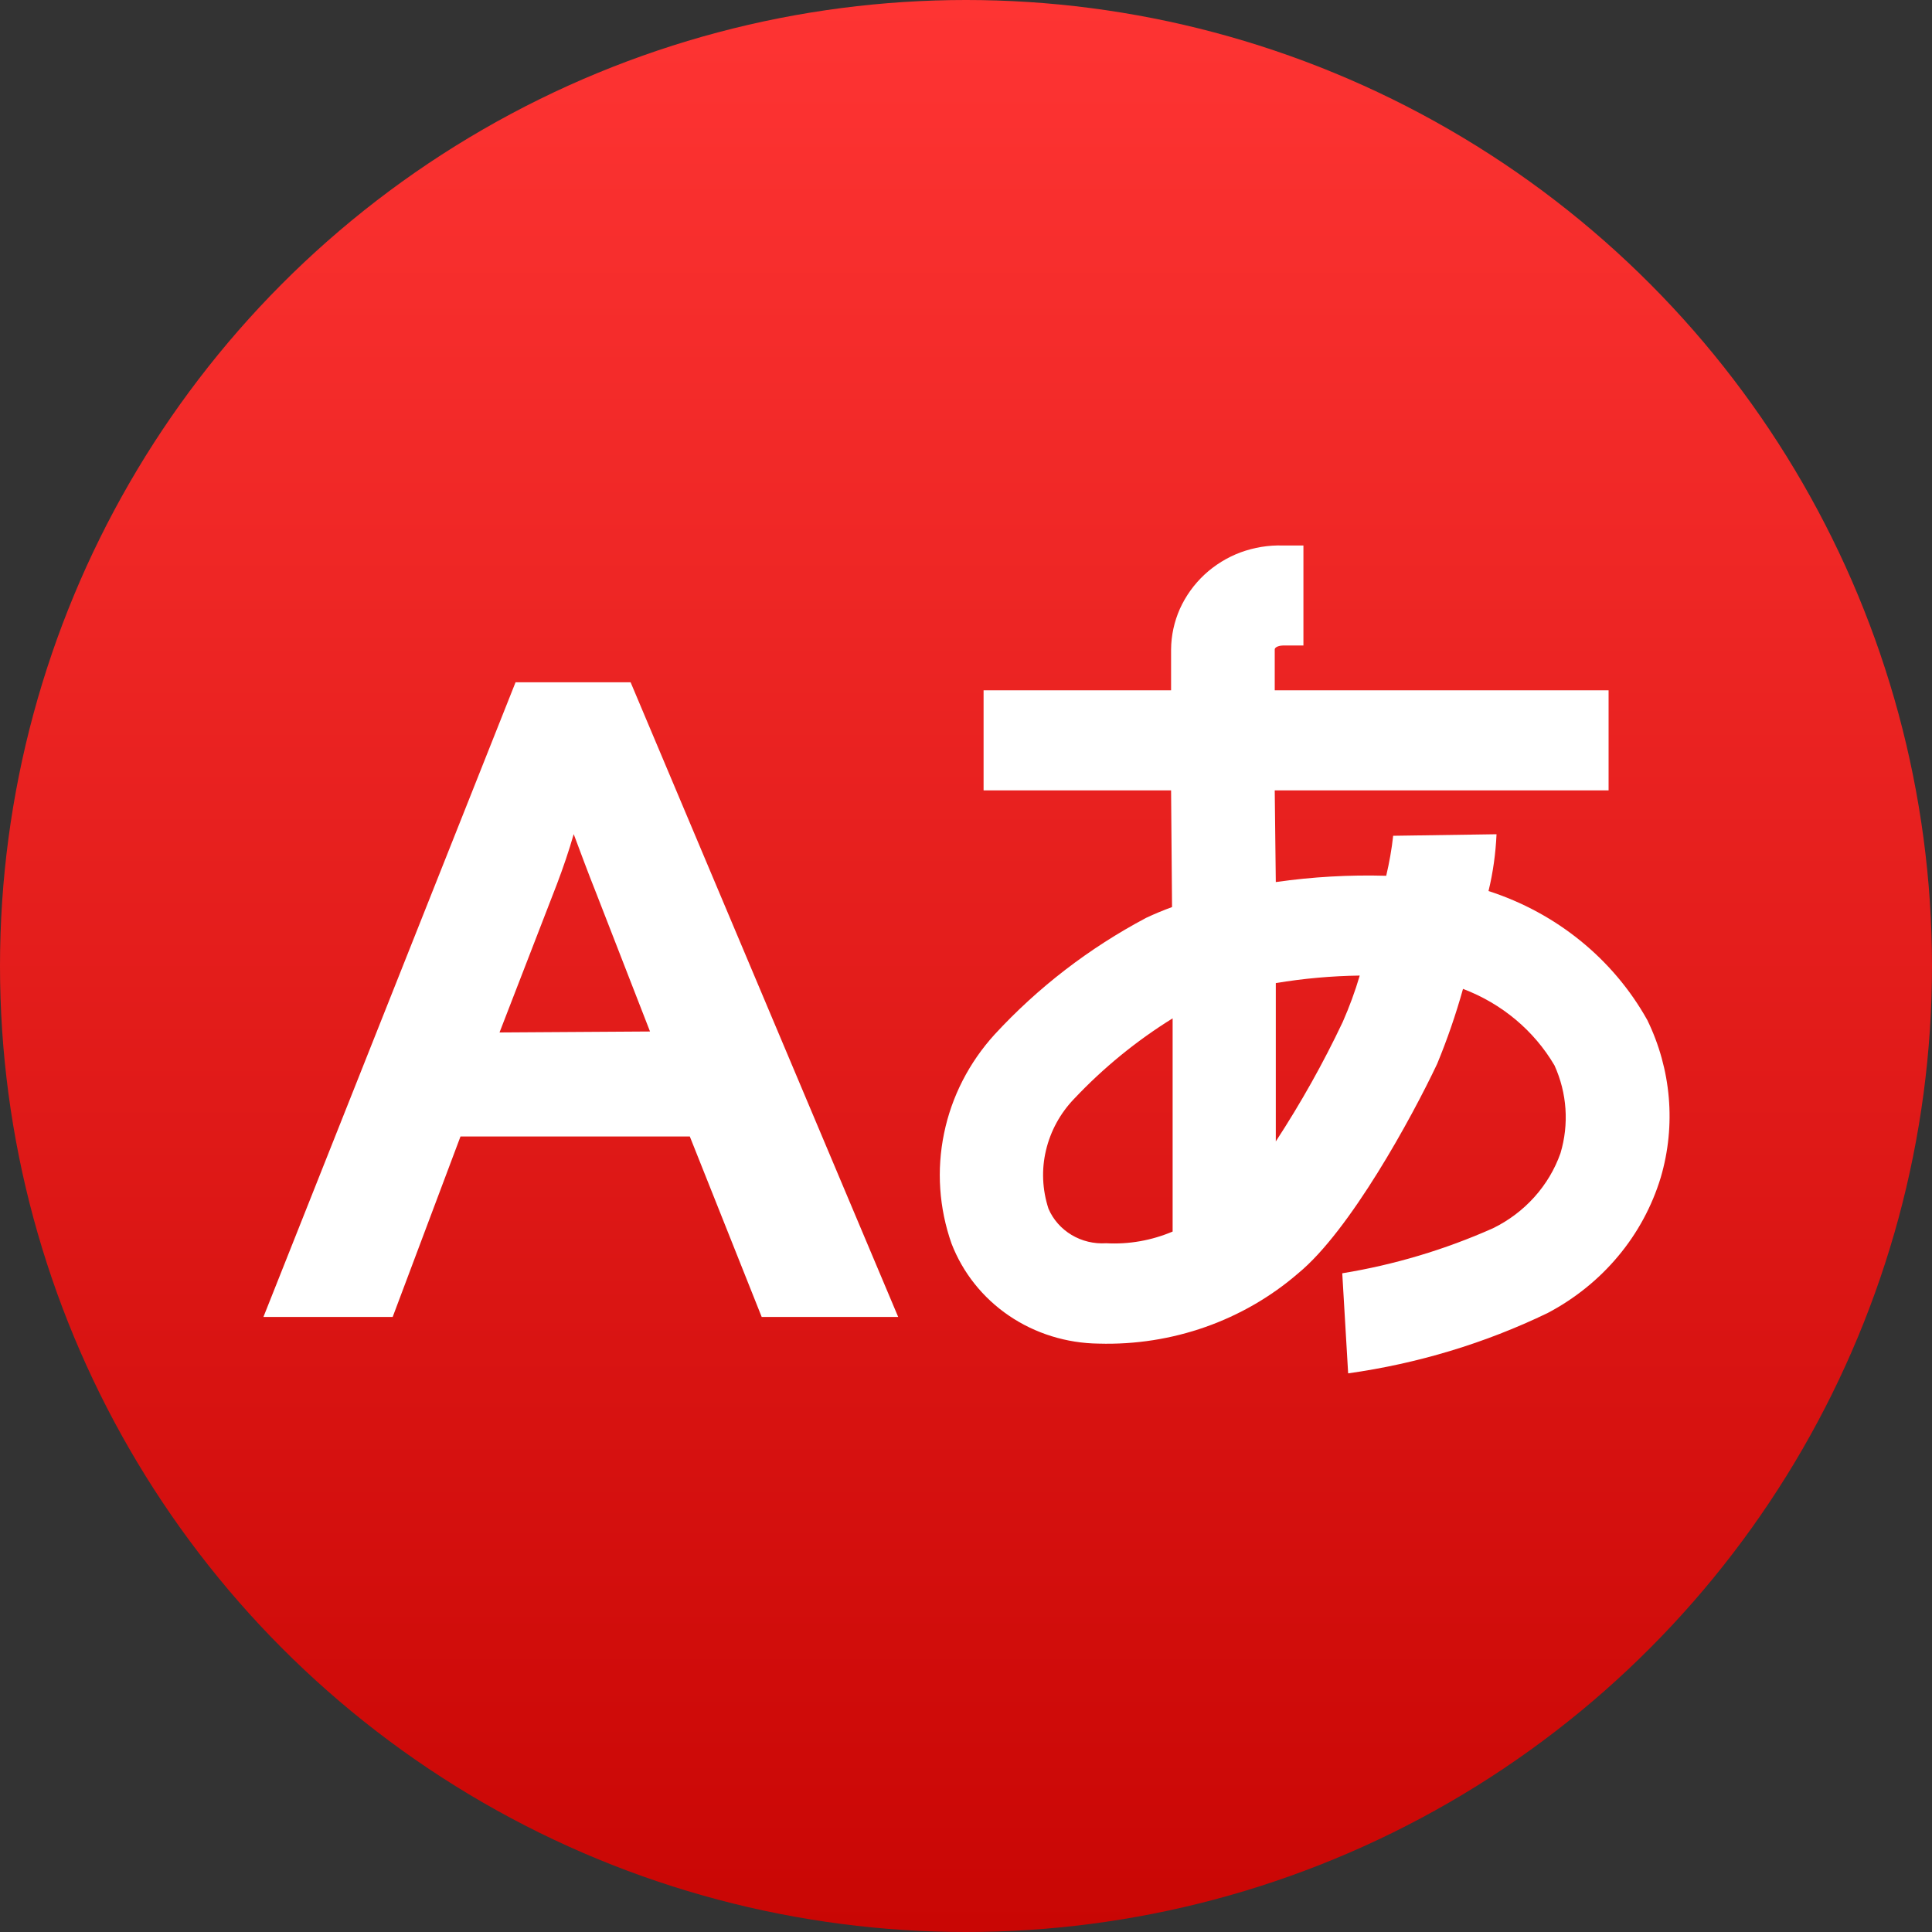
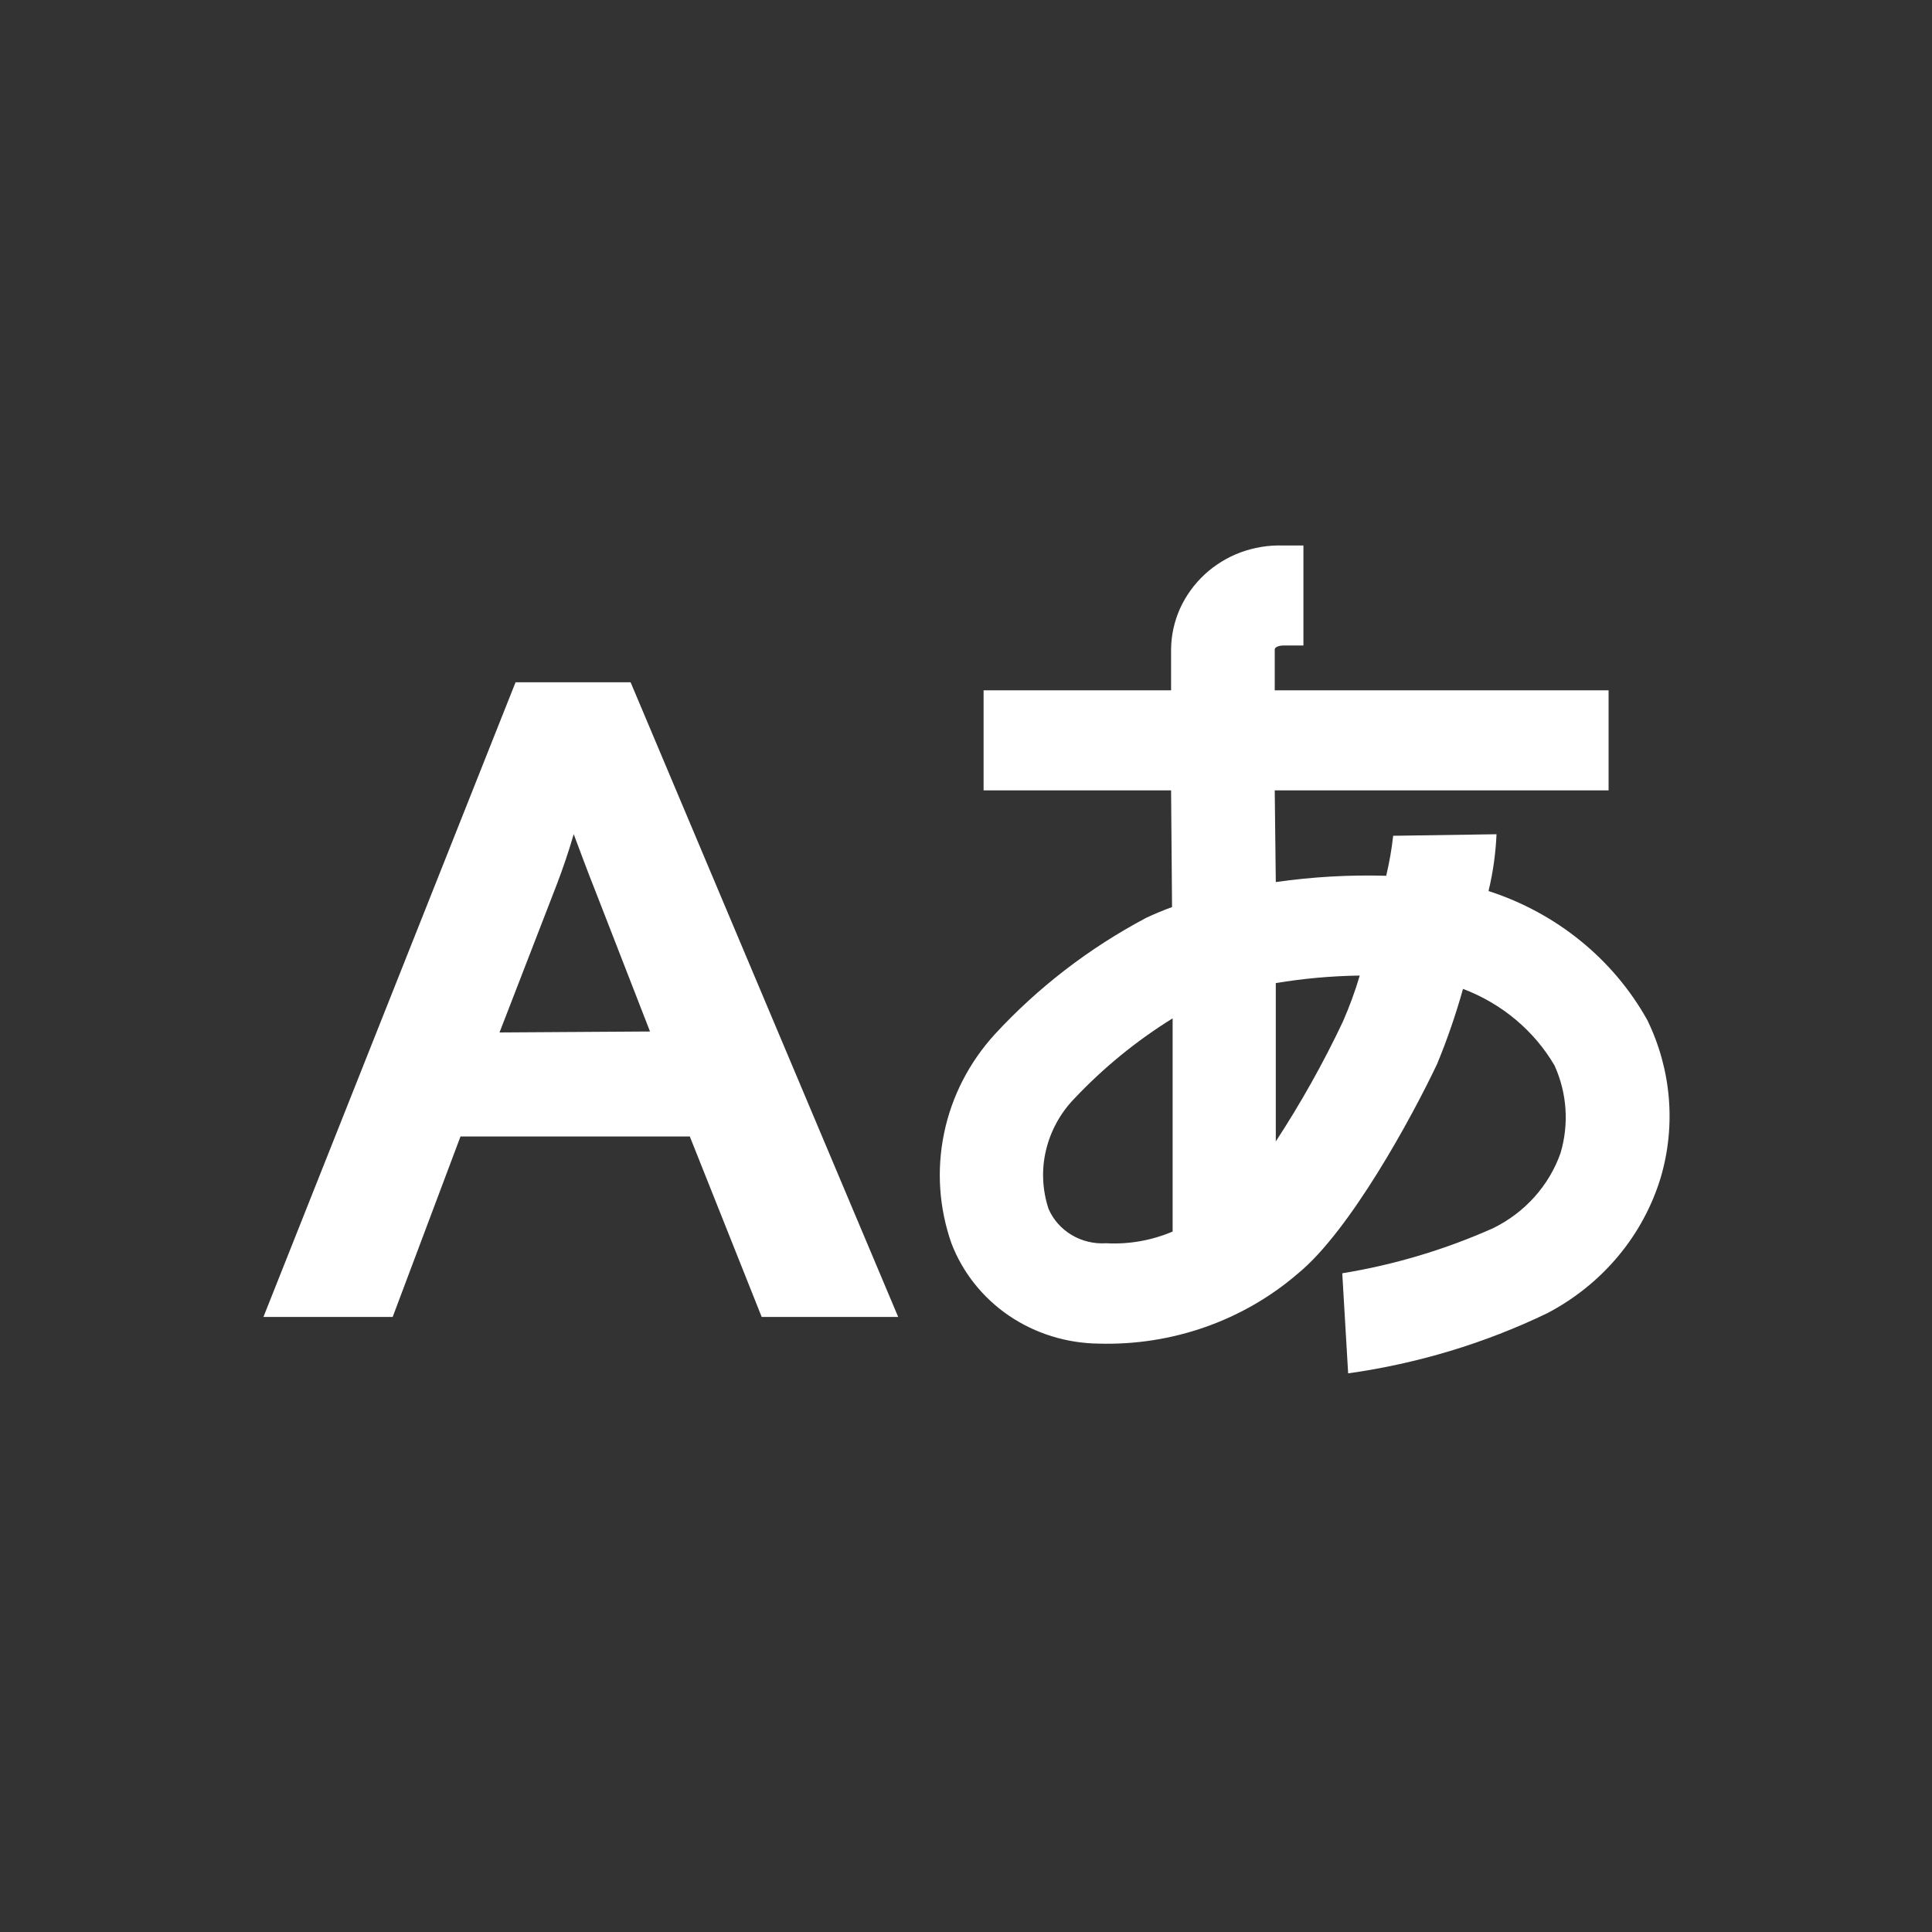
<svg xmlns="http://www.w3.org/2000/svg" width="20" height="20" viewBox="0 0 20 20" fill="none">
  <rect x="0" y="0" width="20" height="20" fill="#333333" stroke="none" />
-   <circle cx="10" cy="10" r="10" fill="url(#paint0_linear_1033_84700)" />
  <path d="M6.528 7.063H5.337L2.727 13.633H4.065L4.767 11.765H7.141L7.885 13.633H9.298L6.528 7.063ZM5.171 10.688L5.765 9.153C5.829 8.984 5.888 8.813 5.939 8.635C6.009 8.821 6.084 9.026 6.172 9.246L6.729 10.678L5.171 10.688Z" fill="white" />
  <path d="M17.053 10.56C16.701 9.929 16.113 9.451 15.409 9.224C15.456 9.031 15.483 8.834 15.492 8.636L14.422 8.652C14.407 8.791 14.382 8.93 14.35 9.066C13.967 9.055 13.585 9.077 13.207 9.131L13.196 8.182H16.652V7.146H13.196V6.724C13.196 6.693 13.255 6.682 13.284 6.682H13.493V5.647H13.281C13.132 5.642 12.983 5.667 12.843 5.718C12.703 5.77 12.576 5.849 12.468 5.949C12.36 6.05 12.274 6.17 12.214 6.303C12.155 6.436 12.124 6.579 12.123 6.724V7.146H10.182V8.182H12.123L12.133 9.39C12.042 9.423 11.953 9.46 11.866 9.501C11.275 9.814 10.745 10.222 10.297 10.708C10.032 10.999 9.851 11.352 9.773 11.732C9.694 12.113 9.721 12.506 9.85 12.873C9.966 13.174 10.173 13.435 10.445 13.62C10.717 13.805 11.041 13.905 11.373 13.909C12.133 13.931 12.872 13.671 13.439 13.181C13.975 12.741 14.614 11.57 14.877 11.014C14.982 10.76 15.071 10.501 15.145 10.237C15.545 10.388 15.88 10.668 16.092 11.029C16.222 11.316 16.244 11.637 16.154 11.938C16.035 12.275 15.784 12.554 15.455 12.715C14.958 12.936 14.434 13.093 13.895 13.181L13.956 14.217C14.674 14.116 15.371 13.906 16.02 13.593C16.301 13.445 16.55 13.245 16.751 13.004C16.952 12.764 17.102 12.486 17.192 12.189C17.351 11.648 17.301 11.069 17.053 10.56ZM10.854 12.513C10.79 12.317 10.78 12.108 10.828 11.908C10.875 11.708 10.976 11.523 11.121 11.373C11.421 11.055 11.763 10.775 12.139 10.542V12.749C11.922 12.841 11.687 12.883 11.451 12.87C11.325 12.878 11.2 12.848 11.093 12.784C10.986 12.72 10.902 12.625 10.854 12.513ZM13.9 10.579C13.698 11.006 13.466 11.419 13.207 11.816V10.177C13.494 10.129 13.785 10.103 14.076 10.099C14.028 10.262 13.969 10.422 13.9 10.579Z" fill="white" />
  <defs>
    <linearGradient id="paint0_linear_1033_84700" x1="10" y1="0" x2="10" y2="20" gradientUnits="userSpaceOnUse">
      <stop stop-color="#FE3433" />
      <stop offset="1" stop-color="#C90604" />
    </linearGradient>
  </defs>
</svg>